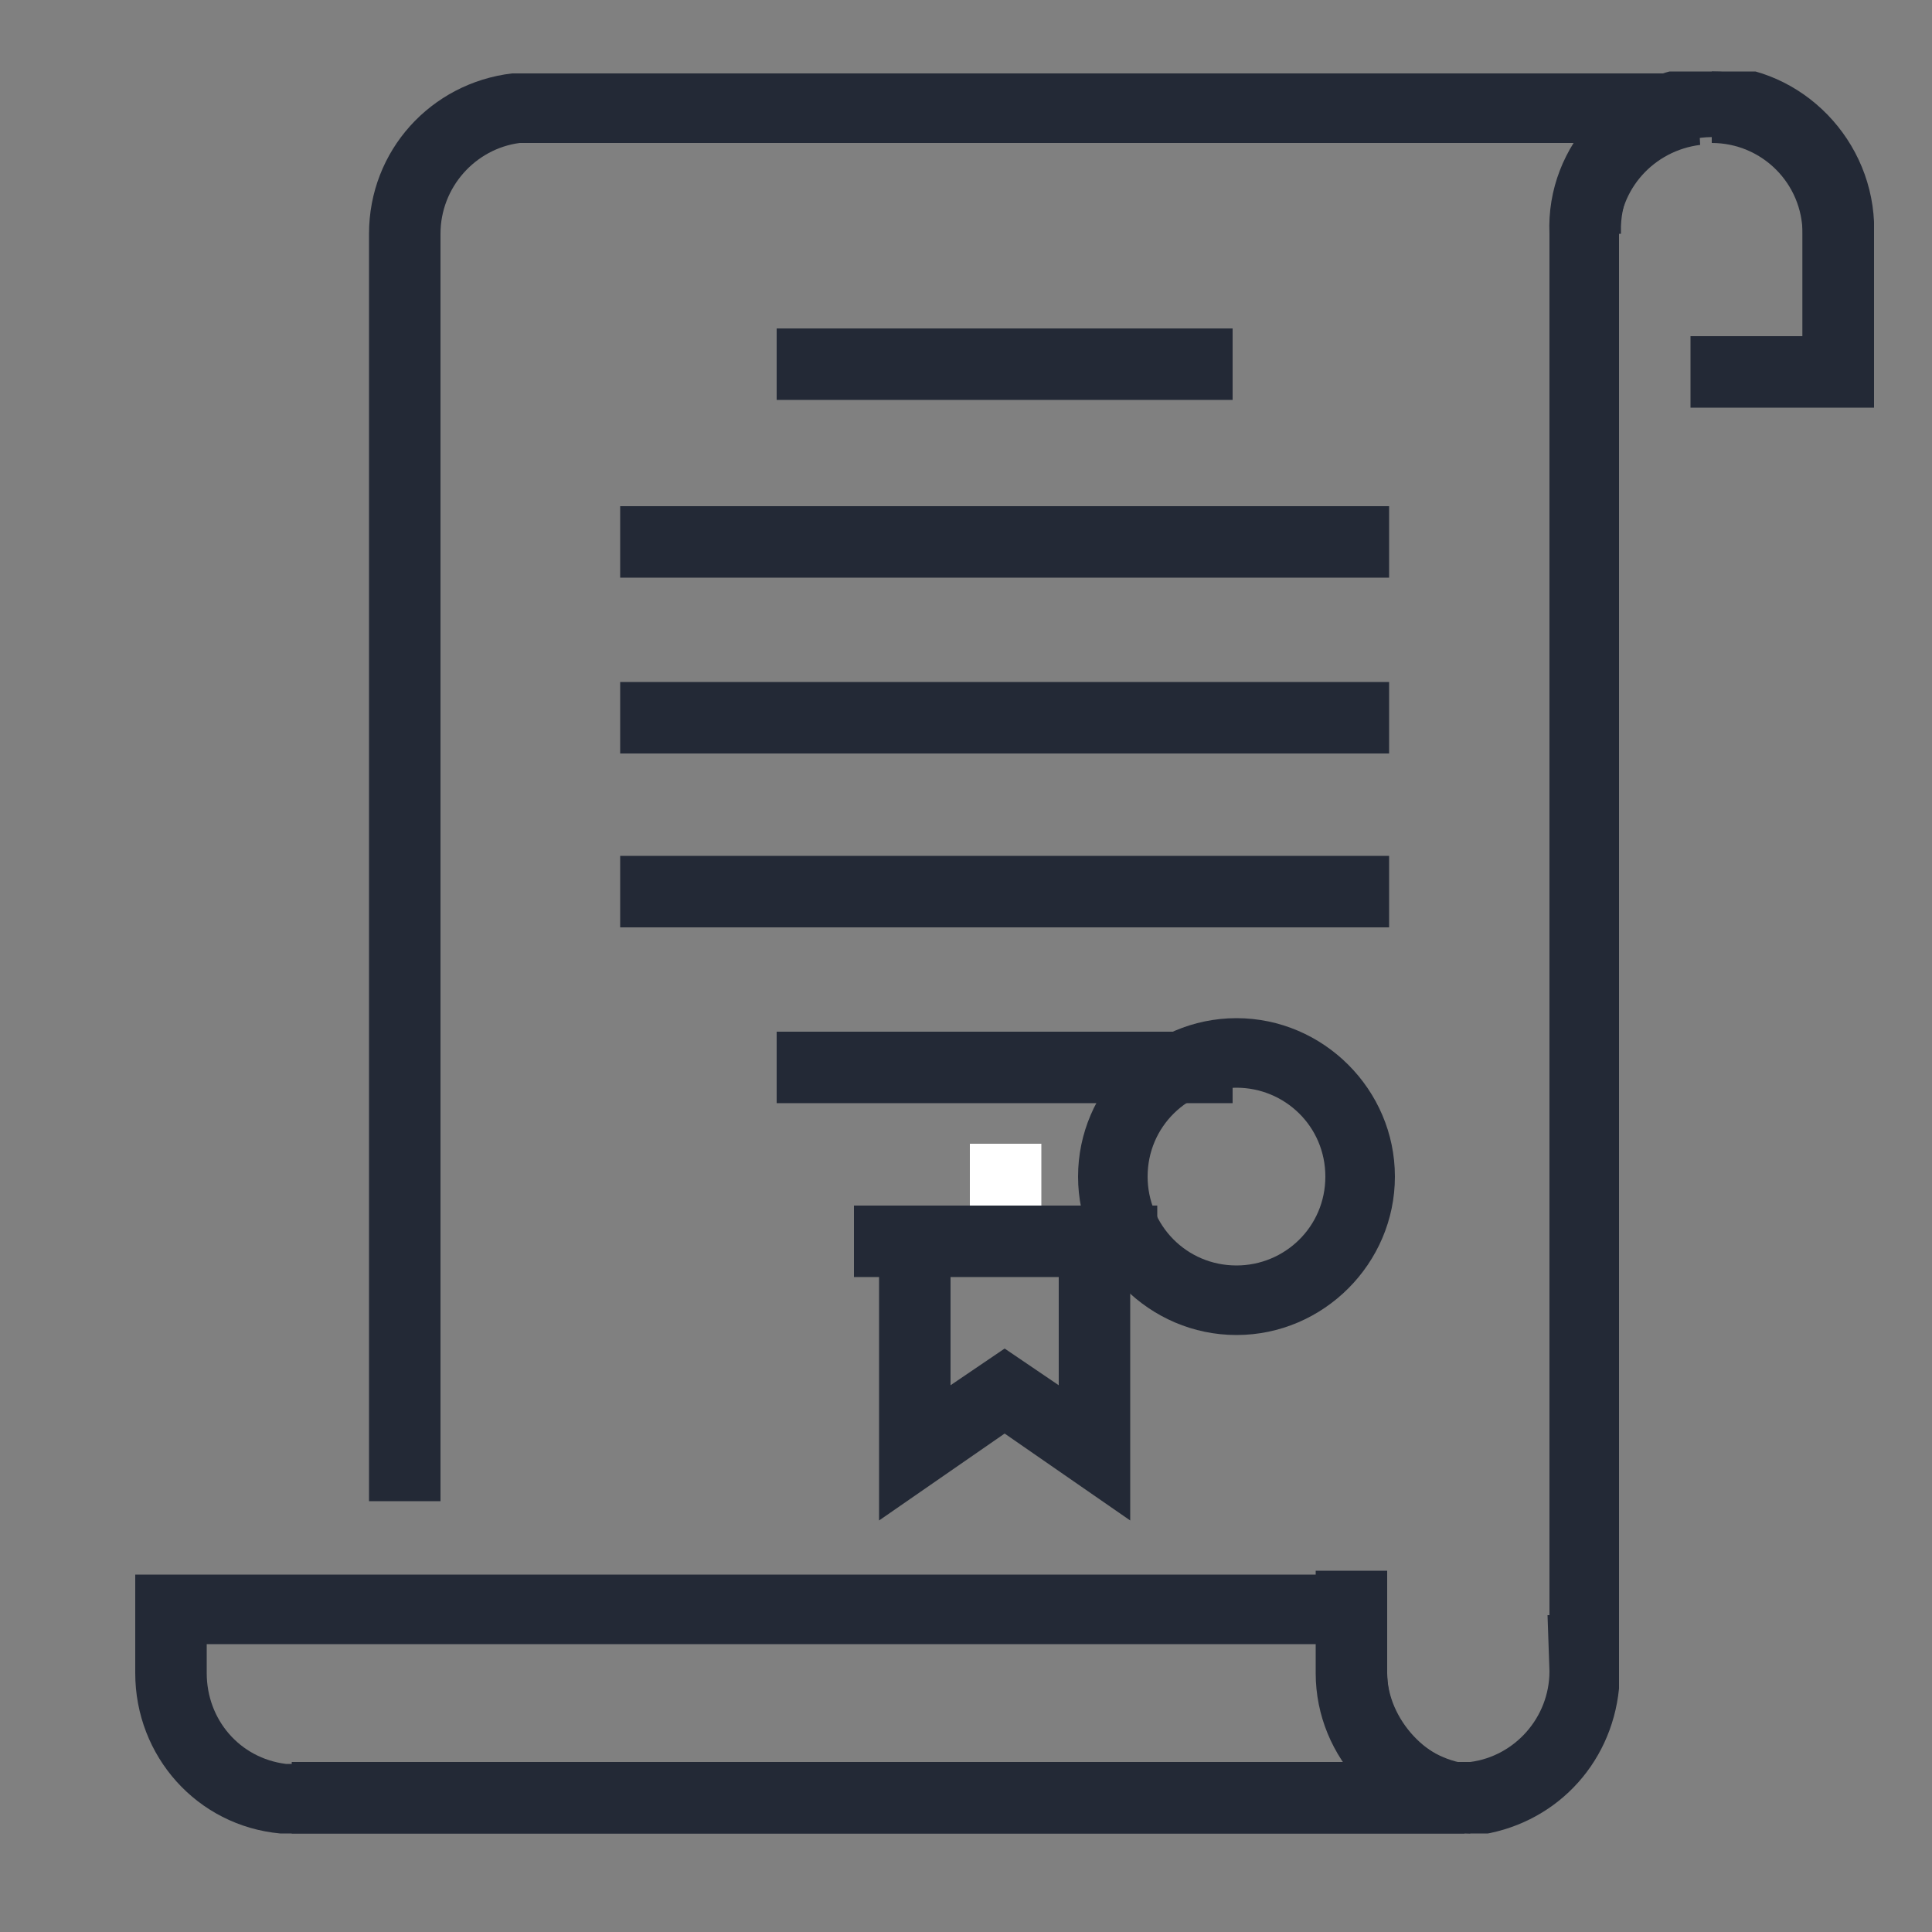
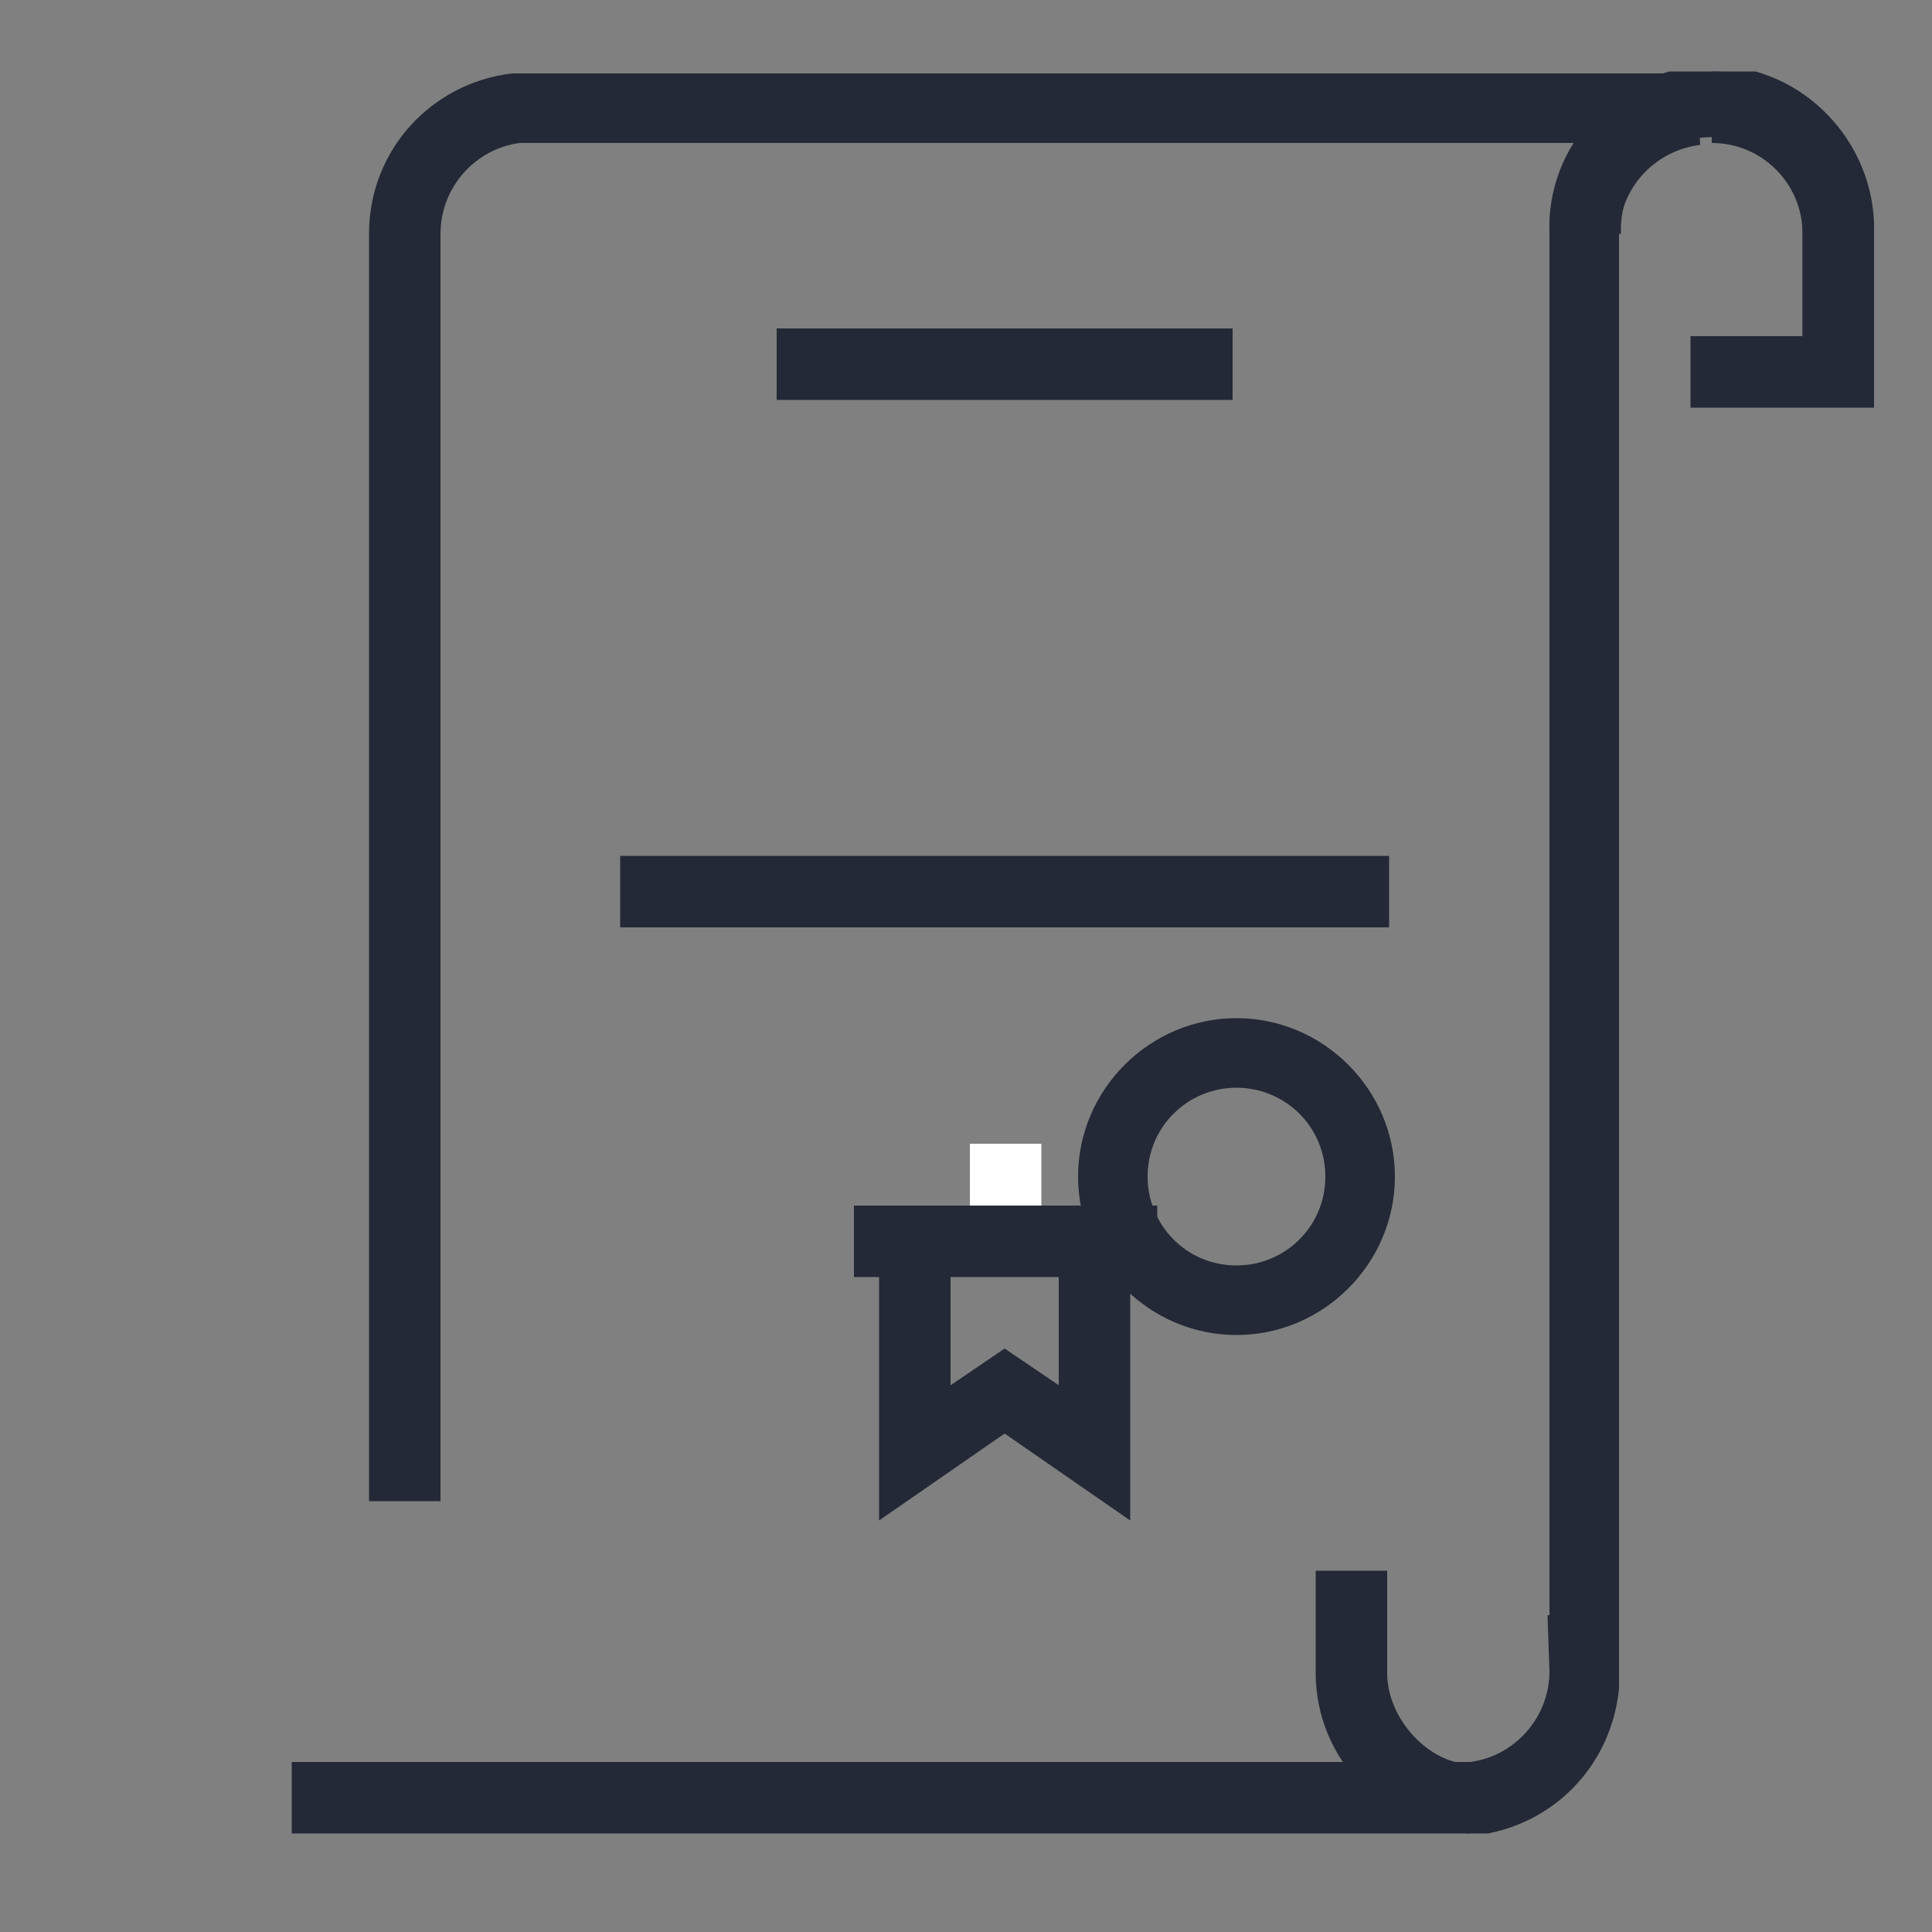
<svg xmlns="http://www.w3.org/2000/svg" xmlns:xlink="http://www.w3.org/1999/xlink" version="1.1" id="Layer_1" x="0px" y="0px" viewBox="0 0 100 100" style="enable-background:new 0 0 100 100;" xml:space="preserve">
  <rect x="0" y="0" width="100" height="100" fill="#808080" stroke="none" />
  <style type="text/css">
	.st0{clip-path:url(#SVGID_00000116932997238992346220000016073238402974895249_);}
	.st1{fill:#232936;}
	.st2{clip-path:url(#SVGID_00000163760043318531547330000006569325461169048707_);}
	.st3{fill:#FFFFFF;}
</style>
  <g>
    <defs>
      <rect id="SVGID_1_" x="7" y="3.7" width="90" height="91.2" />
    </defs>
    <clipPath id="SVGID_00000171691973065625773120000014912943728562173100_">
      <use xlink:href="#SVGID_1_" style="overflow:visible;" />
    </clipPath>
    <g style="clip-path:url(#SVGID_00000171691973065625773120000014912943728562173100_);">
      <path class="st1" d="M97,21.1h-9.5v-3.7h5.8v-5.3c0-2.6-2.1-4.7-4.7-4.7V3.7c4.6,0,8.4,3.8,8.4,8.4V21.1z" />
      <path class="st1" d="M76.3,94.9H15.1v-3.7h61c2.3-0.3,4.1-2.3,4.1-4.7l-0.1-2.9h0.1V12.1c0-1.7,0.5-3.3,1.4-4.7H26.9    c-2.3,0.3-4.1,2.3-4.1,4.7v65.6h-3.7V12.1c0-4.3,3.2-7.8,7.4-8.3h61.3l0.2,3.7c-2.4,0.3-4.2,2.3-4.2,4.7v75.2l0,0    c-0.4,4-3.4,7.1-7.4,7.6L76.3,94.9z" />
-       <path class="st1" d="M10.7,85.1v1.5c0,2.4,1.7,4.4,4.1,4.7h54.8c-0.9-1.4-1.4-3-1.4-4.7v-1.5H10.7z M14.7,94.9h-0.2    C10.2,94.5,7,90.9,7,86.6v-5.1h64.8v5.1c0,2.4,1.8,4.4,4.2,4.7l-0.2,3.7H14.7L14.7,94.9z" />
      <path class="st1" d="M97,20.2h-3.7v-8.1c0.1-2.6-1.9-4.8-4.5-5C86.2,7,84,9,83.9,11.7c0,0.1,0,0.3,0,0.4h-3.7    c-0.2-4.6,3.5-8.5,8.1-8.7s8.5,3.5,8.7,8.1c0,0.2,0,0.4,0,0.6V20.2z" />
      <path class="st1" d="M76.1,94.9c-4.5-0.2-8-3.9-8-8.3v-5.3h3.7v5.3c0,2.4,2.2,4.7,4.3,4.7L76.1,94.9z" />
    </g>
  </g>
  <polygon class="st1" points="45.5,78.7 45.5,65.2 49.2,65.2 49.2,71.7 52,69.8 54.8,71.7 54.8,65.2 58.5,65.2 58.5,78.7 52,74.2 " />
  <g>
    <defs>
      <rect id="SVGID_00000116936411294703005440000015091292925715364275_" x="7" y="3.7" width="90" height="91.2" />
    </defs>
    <clipPath id="SVGID_00000034812481593566638870000016034159724905124749_">
      <use xlink:href="#SVGID_00000116936411294703005440000015091292925715364275_" style="overflow:visible;" />
    </clipPath>
    <g style="clip-path:url(#SVGID_00000034812481593566638870000016034159724905124749_);">
      <path class="st1" d="M64,56.3c-2.5,0-4.6,2-4.6,4.6c0,2.5,2,4.6,4.6,4.6c2.5,0,4.6-2,4.6-4.6l0,0C68.6,58.3,66.5,56.3,64,56.3     M64,69.1c-4.5,0-8.2-3.7-8.2-8.2c0-4.5,3.7-8.2,8.2-8.2c4.5,0,8.2,3.7,8.2,8.2c0,0,0,0,0,0C72.2,65.4,68.5,69.1,64,69.1" />
    </g>
  </g>
  <rect x="50.2" y="59.2" class="st3" width="3.7" height="3.7" />
  <rect x="40.2" y="17" class="st1" width="23.6" height="3.7" />
-   <rect x="32.1" y="26.2" class="st1" width="39.8" height="3.7" />
-   <rect x="32.1" y="35.3" class="st1" width="39.8" height="3.7" />
  <rect x="32.1" y="44.3" class="st1" width="39.8" height="3.7" />
-   <rect x="40.2" y="53.4" class="st1" width="23.6" height="3.7" />
  <rect x="44.2" y="62.4" class="st1" width="15.7" height="3.7" />
</svg>